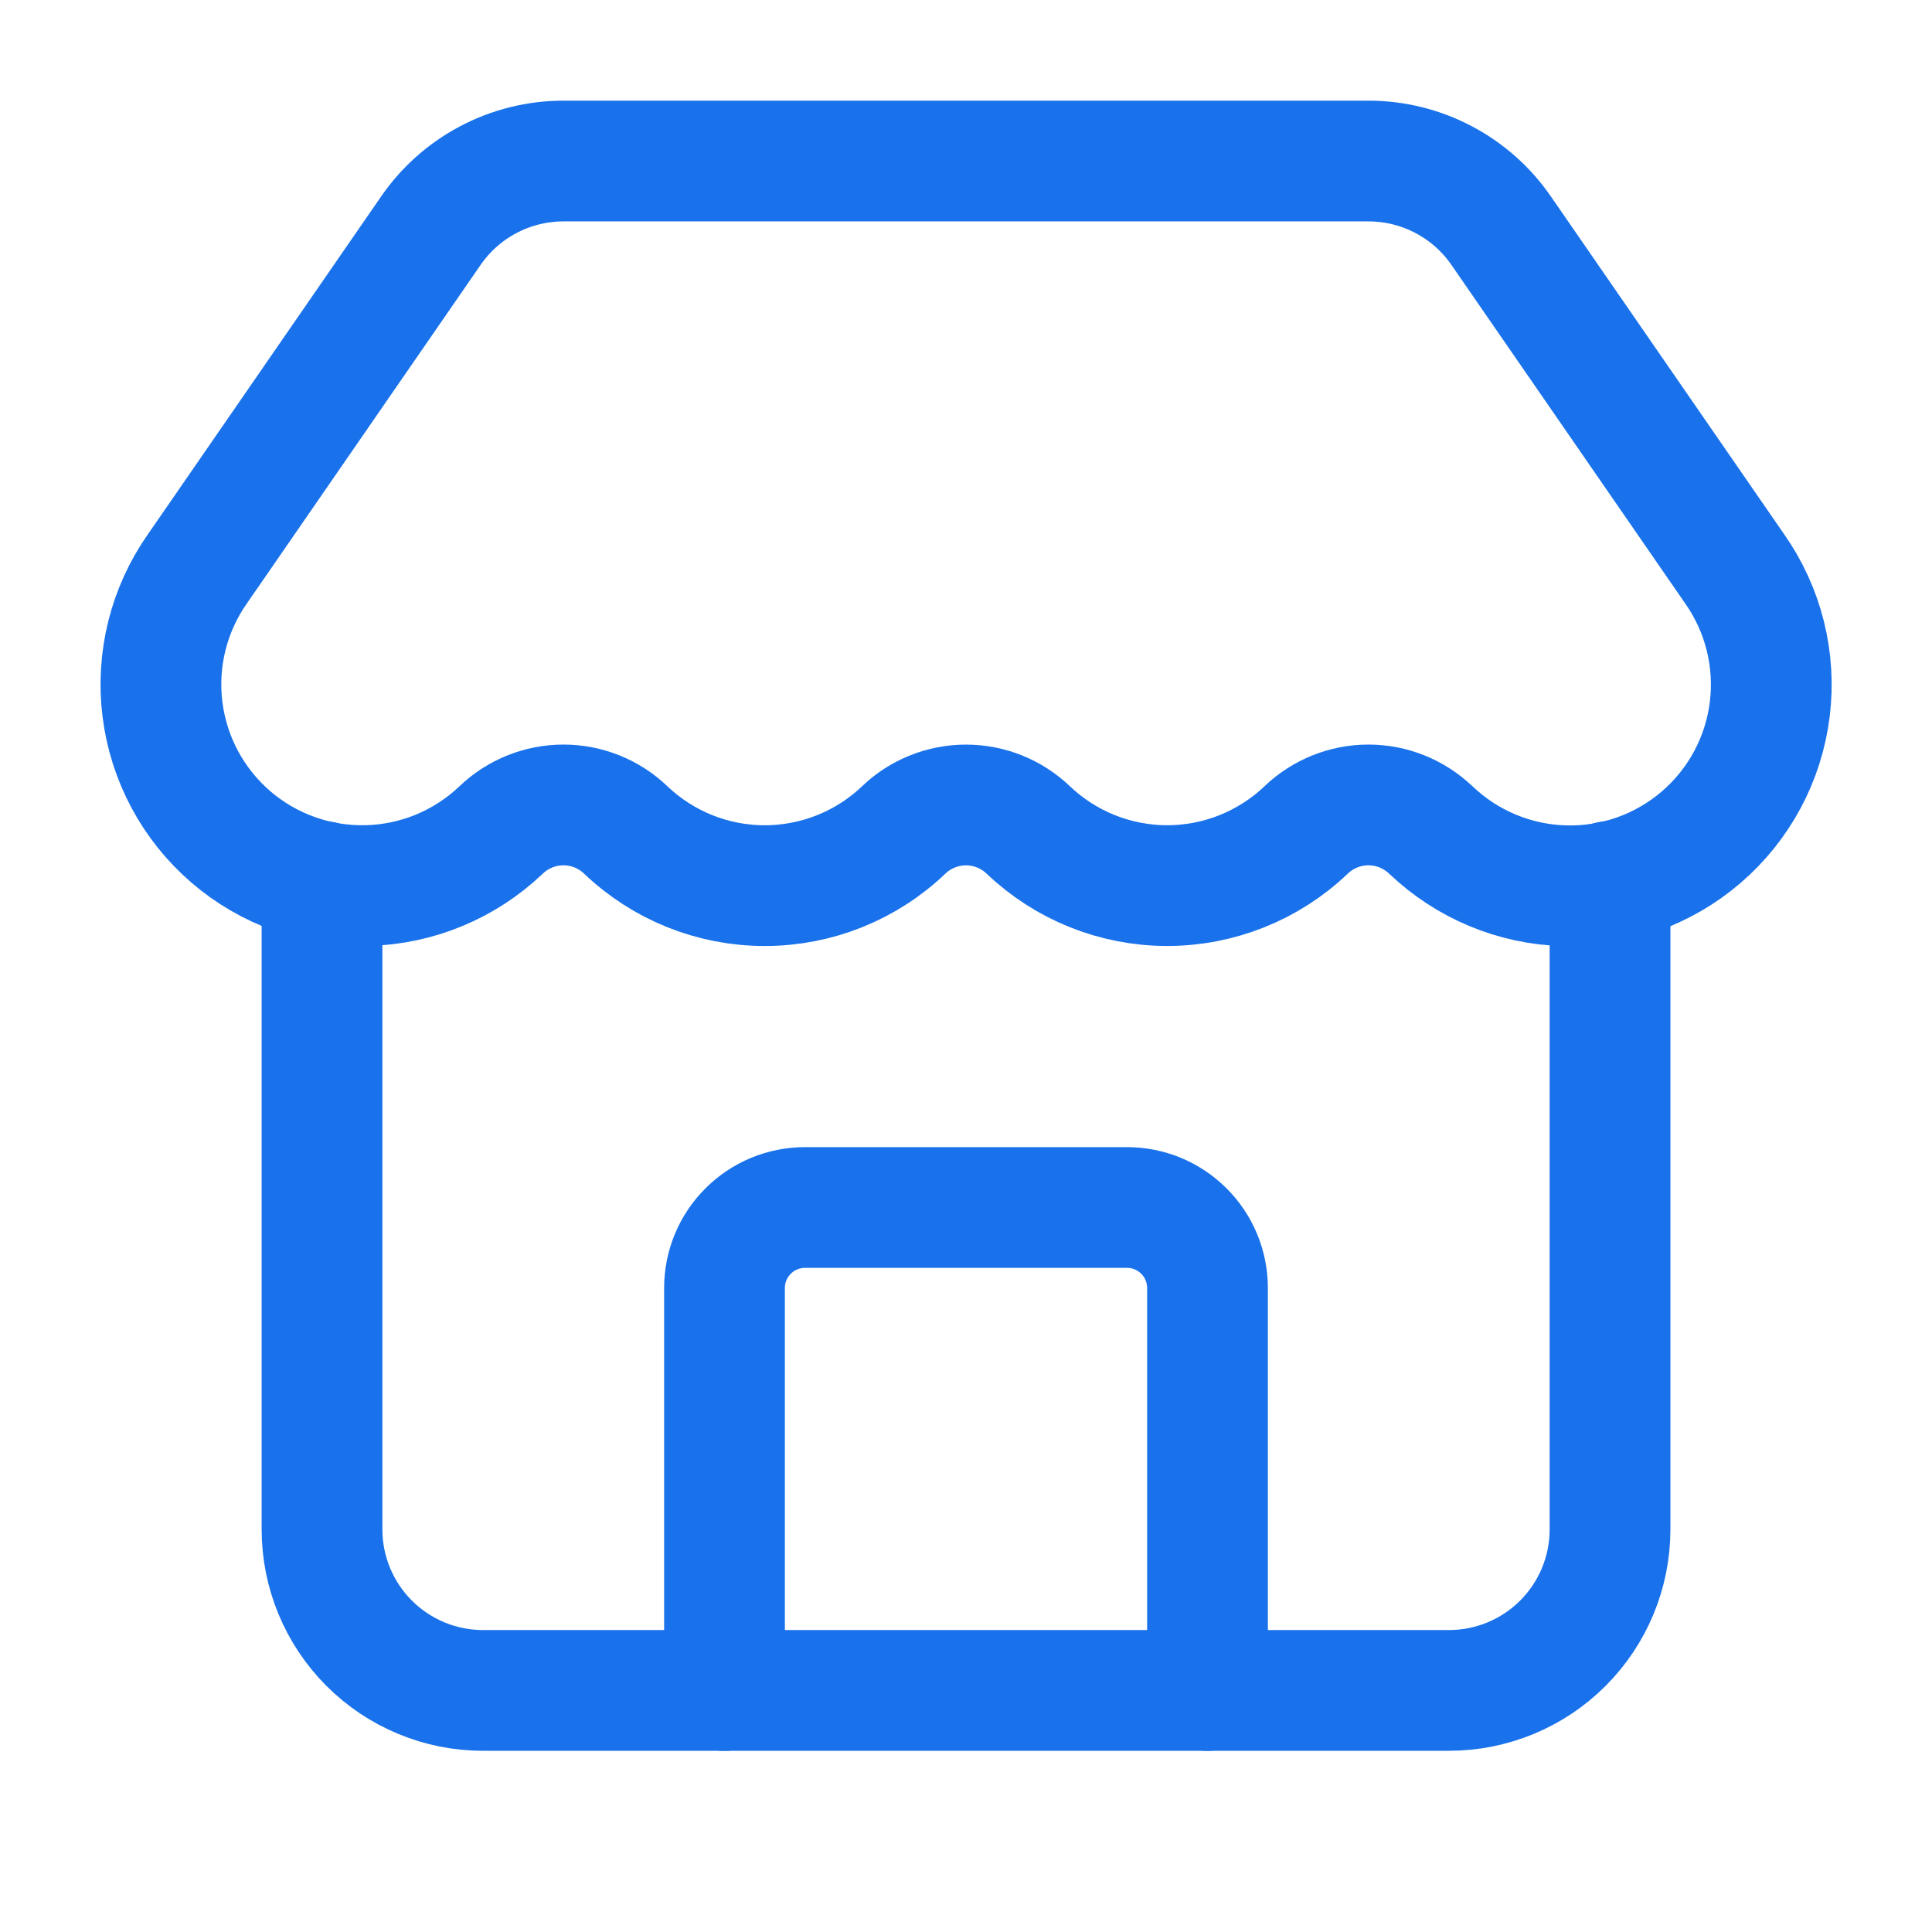
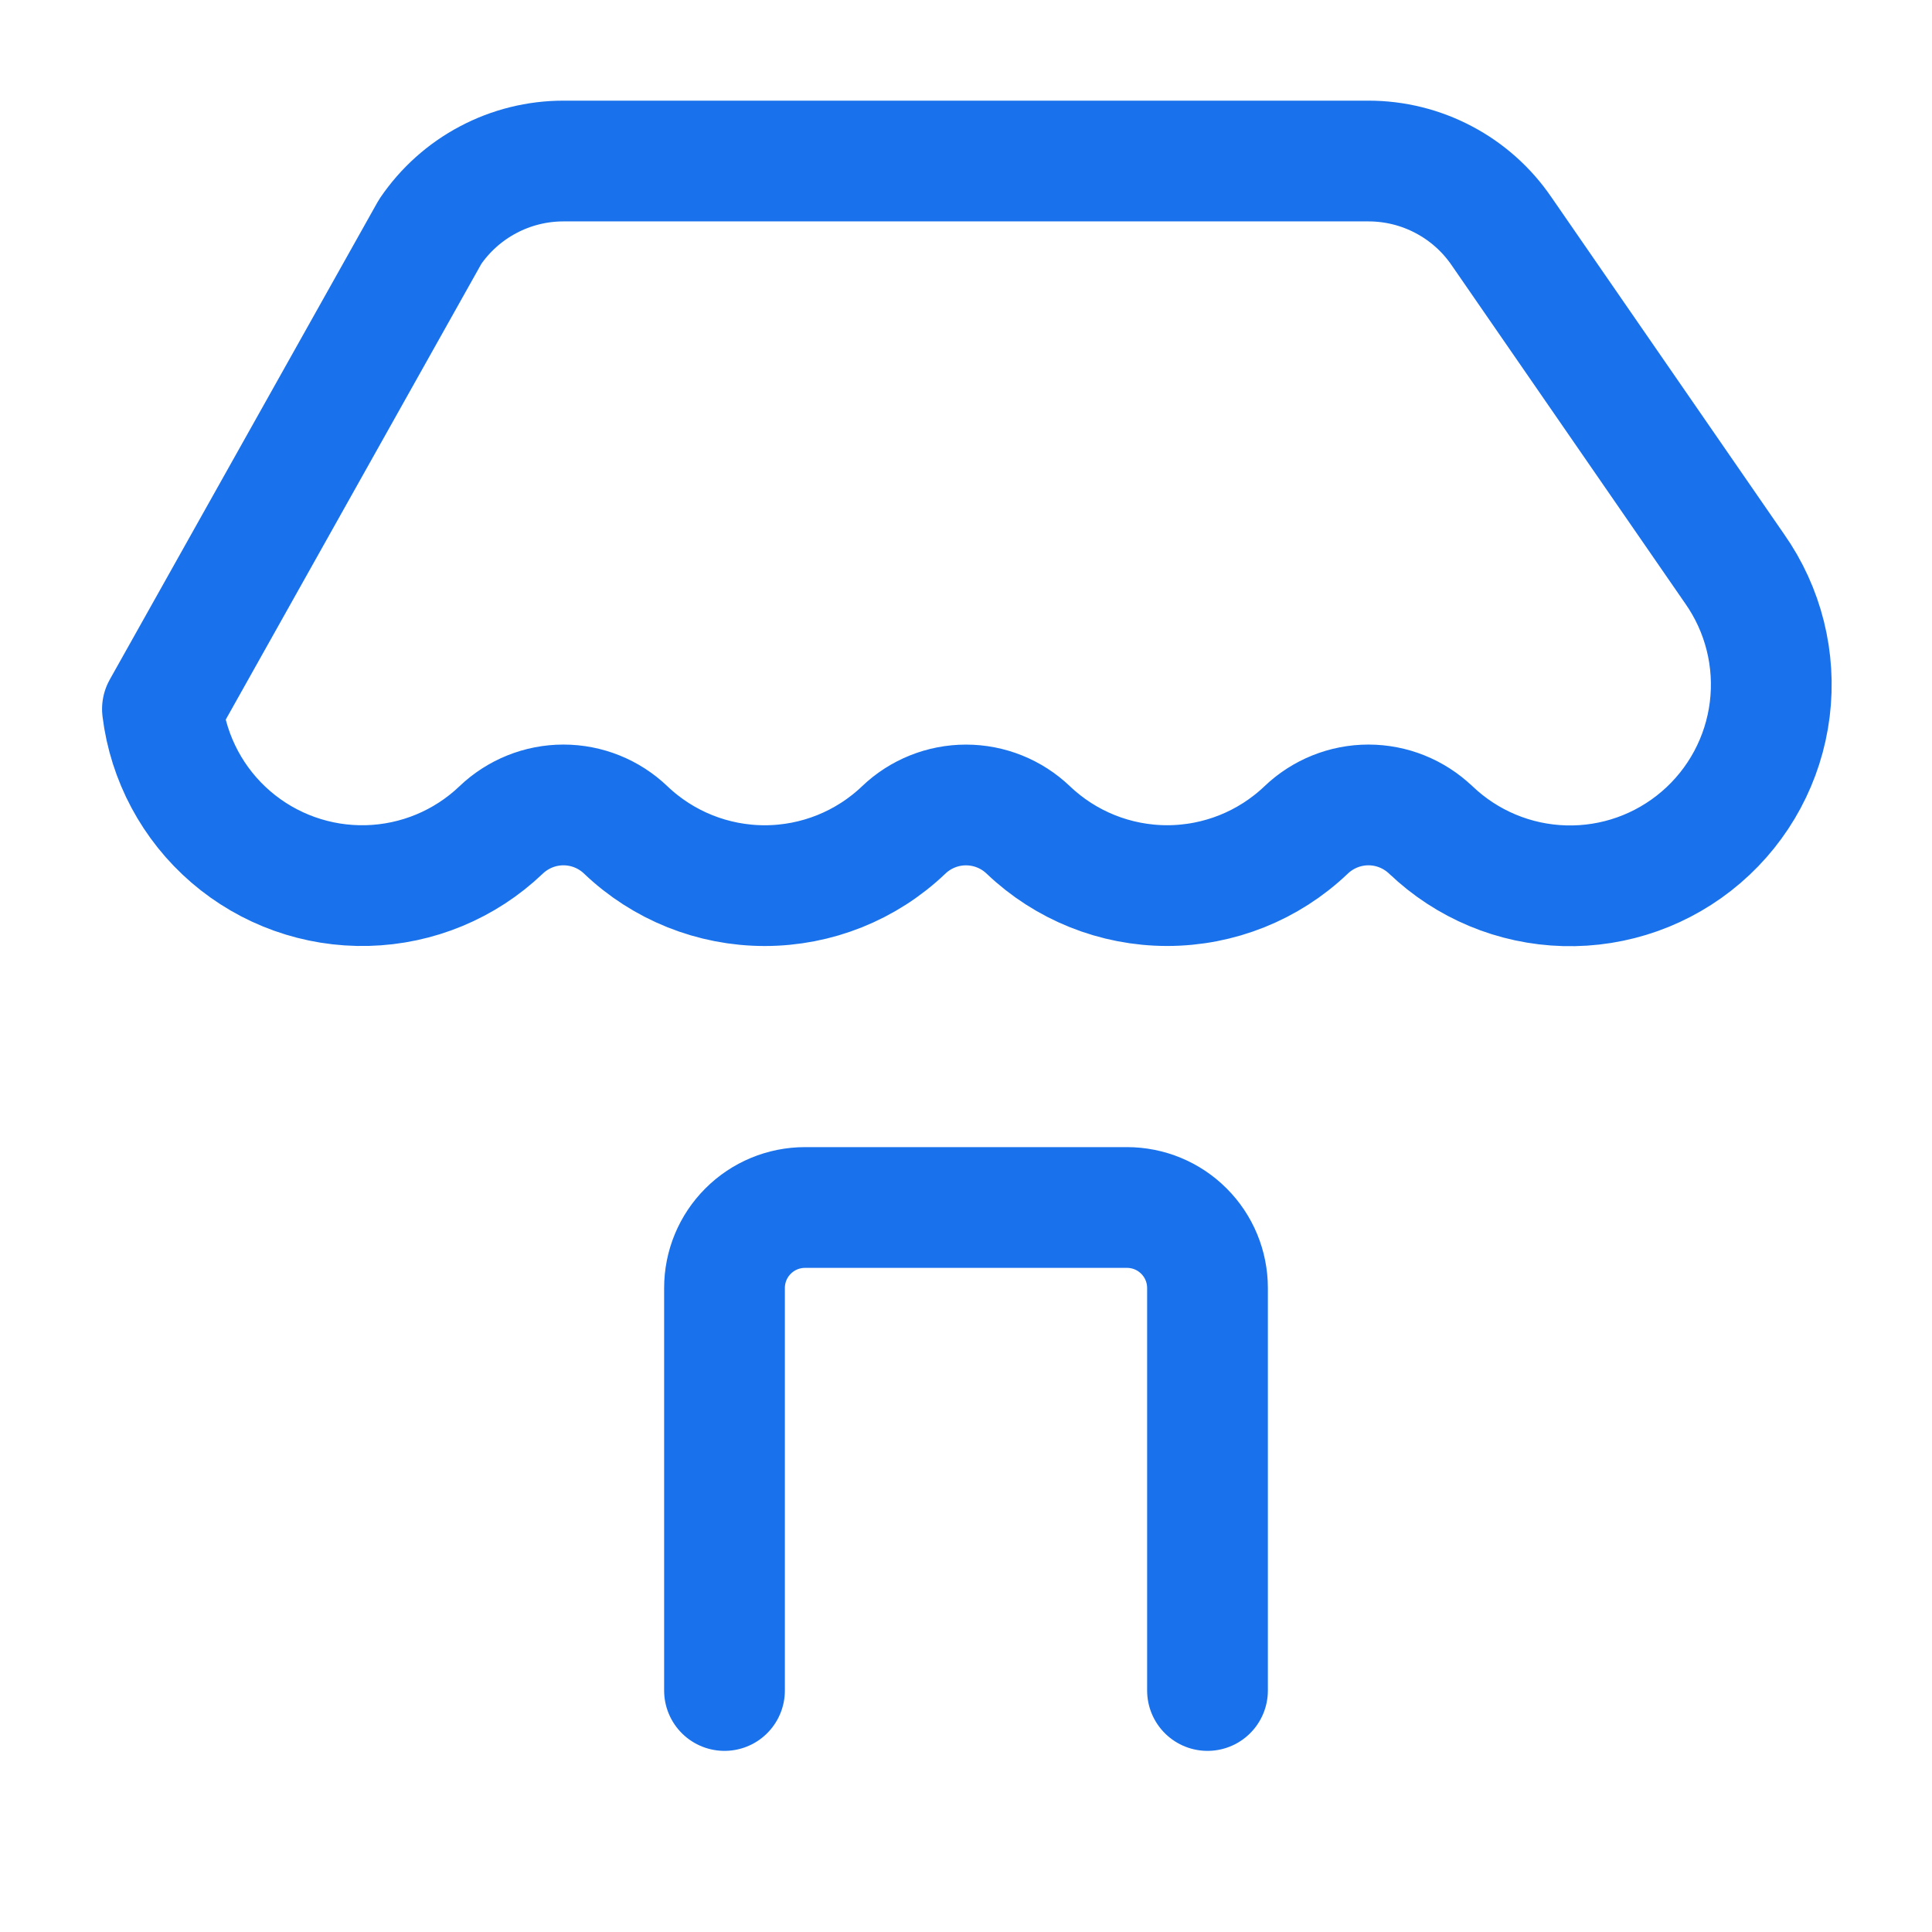
<svg xmlns="http://www.w3.org/2000/svg" width="52" height="52" viewBox="0 0 52 52" fill="none">
  <path d="M32.5 45.5V34.667C32.5 34.092 32.272 33.541 31.865 33.135C31.459 32.728 30.908 32.5 30.333 32.5H21.667C21.092 32.5 20.541 32.728 20.135 33.135C19.728 33.541 19.5 34.092 19.5 34.667V45.5" stroke="#1972EB" stroke-width="3.25" stroke-linecap="round" stroke-linejoin="round" />
-   <path d="M38.51 22.339C38.058 21.907 37.457 21.665 36.832 21.665C36.207 21.665 35.606 21.907 35.154 22.339C34.146 23.3 32.808 23.836 31.415 23.836C30.023 23.836 28.684 23.3 27.677 22.339C27.225 21.907 26.625 21.666 26 21.666C25.375 21.666 24.774 21.907 24.323 22.339C23.315 23.301 21.976 23.837 20.583 23.837C19.19 23.837 17.851 23.301 16.843 22.339C16.392 21.907 15.791 21.665 15.165 21.665C14.54 21.665 13.939 21.907 13.487 22.339C12.514 23.268 11.23 23.801 9.885 23.835C8.541 23.869 7.231 23.402 6.212 22.524C5.193 21.646 4.537 20.42 4.372 19.085C4.207 17.75 4.544 16.401 5.319 15.302L11.578 6.236C11.976 5.65 12.51 5.17 13.136 4.839C13.761 4.507 14.458 4.334 15.166 4.334H36.833C37.539 4.334 38.234 4.506 38.858 4.836C39.483 5.165 40.017 5.642 40.415 6.225L46.687 15.308C47.462 16.409 47.799 17.759 47.633 19.094C47.467 20.43 46.809 21.656 45.788 22.533C44.767 23.411 43.457 23.877 42.111 23.84C40.766 23.804 39.482 23.268 38.51 22.337" stroke="#1972EB" stroke-width="3.25" stroke-linecap="round" stroke-linejoin="round" />
-   <path d="M8.667 23.723V41.164C8.667 42.314 9.124 43.416 9.936 44.228C10.749 45.041 11.851 45.498 13 45.498H39C40.15 45.498 41.252 45.041 42.065 44.228C42.877 43.416 43.334 42.314 43.334 41.164V23.723" stroke="#1972EB" stroke-width="3.25" stroke-linecap="round" stroke-linejoin="round" />
+   <path d="M38.51 22.339C38.058 21.907 37.457 21.665 36.832 21.665C36.207 21.665 35.606 21.907 35.154 22.339C34.146 23.3 32.808 23.836 31.415 23.836C30.023 23.836 28.684 23.3 27.677 22.339C27.225 21.907 26.625 21.666 26 21.666C25.375 21.666 24.774 21.907 24.323 22.339C23.315 23.301 21.976 23.837 20.583 23.837C19.19 23.837 17.851 23.301 16.843 22.339C16.392 21.907 15.791 21.665 15.165 21.665C14.54 21.665 13.939 21.907 13.487 22.339C12.514 23.268 11.23 23.801 9.885 23.835C8.541 23.869 7.231 23.402 6.212 22.524C5.193 21.646 4.537 20.42 4.372 19.085L11.578 6.236C11.976 5.65 12.51 5.17 13.136 4.839C13.761 4.507 14.458 4.334 15.166 4.334H36.833C37.539 4.334 38.234 4.506 38.858 4.836C39.483 5.165 40.017 5.642 40.415 6.225L46.687 15.308C47.462 16.409 47.799 17.759 47.633 19.094C47.467 20.43 46.809 21.656 45.788 22.533C44.767 23.411 43.457 23.877 42.111 23.84C40.766 23.804 39.482 23.268 38.51 22.337" stroke="#1972EB" stroke-width="3.25" stroke-linecap="round" stroke-linejoin="round" />
</svg>